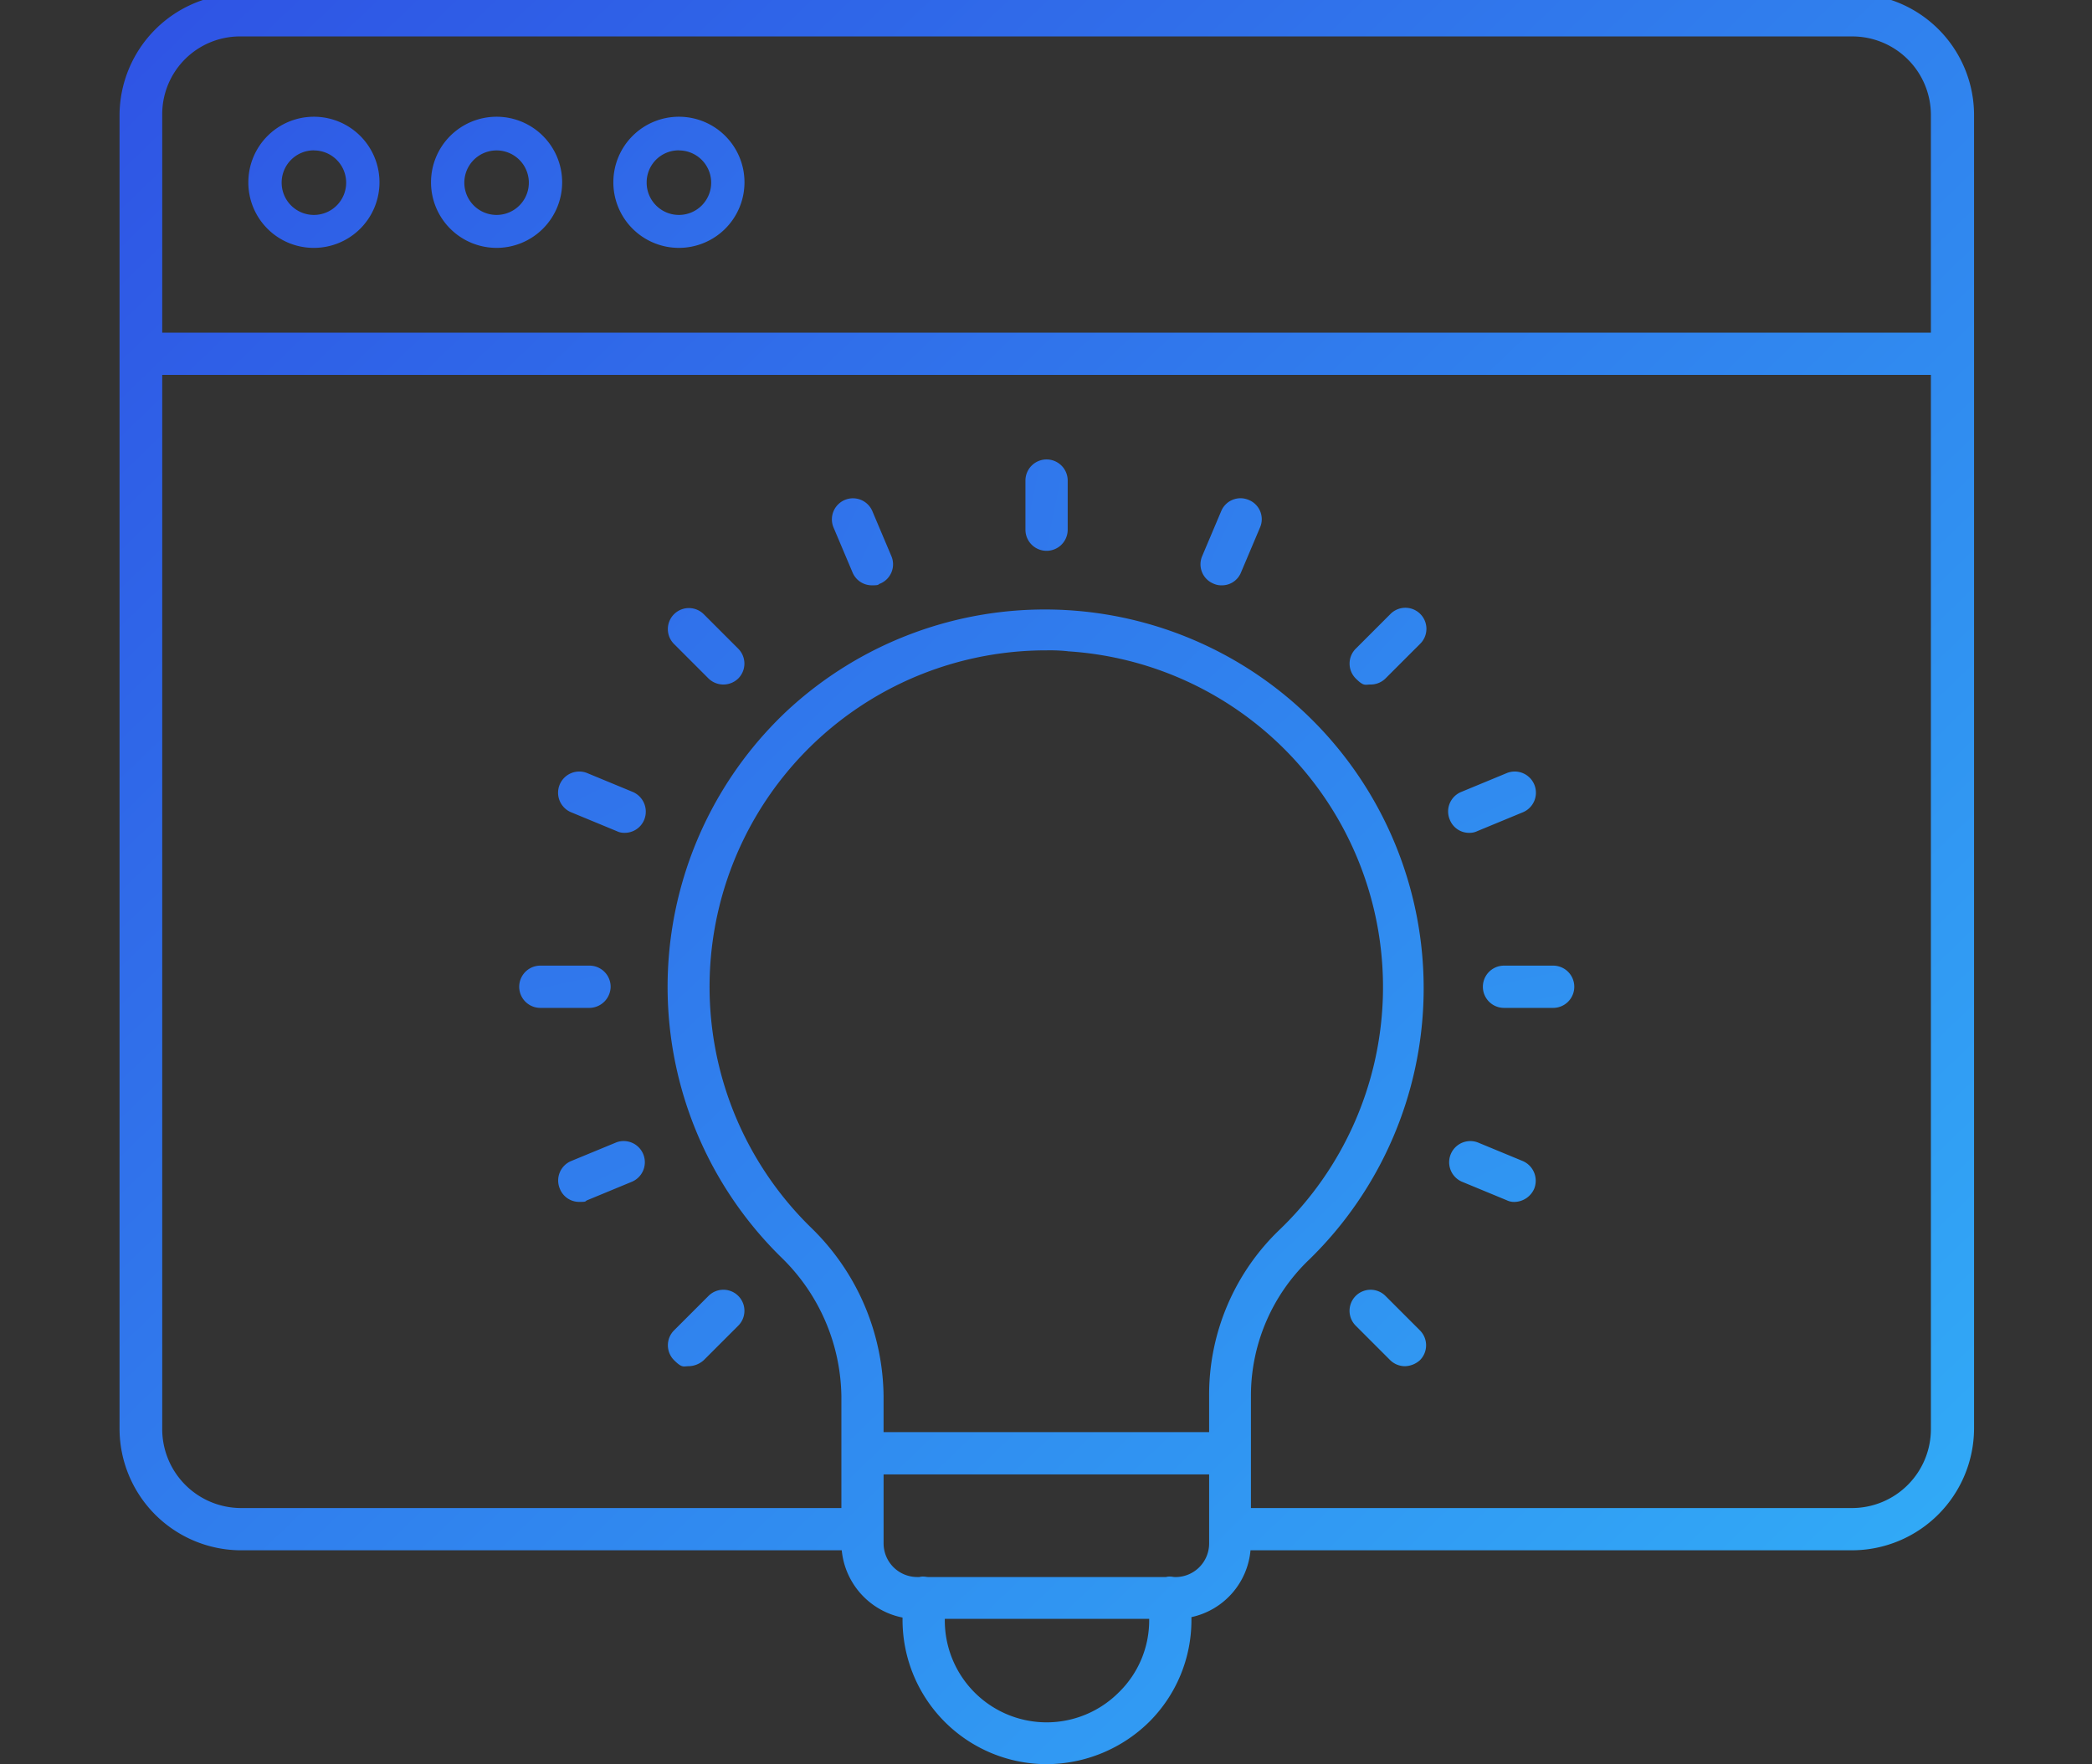
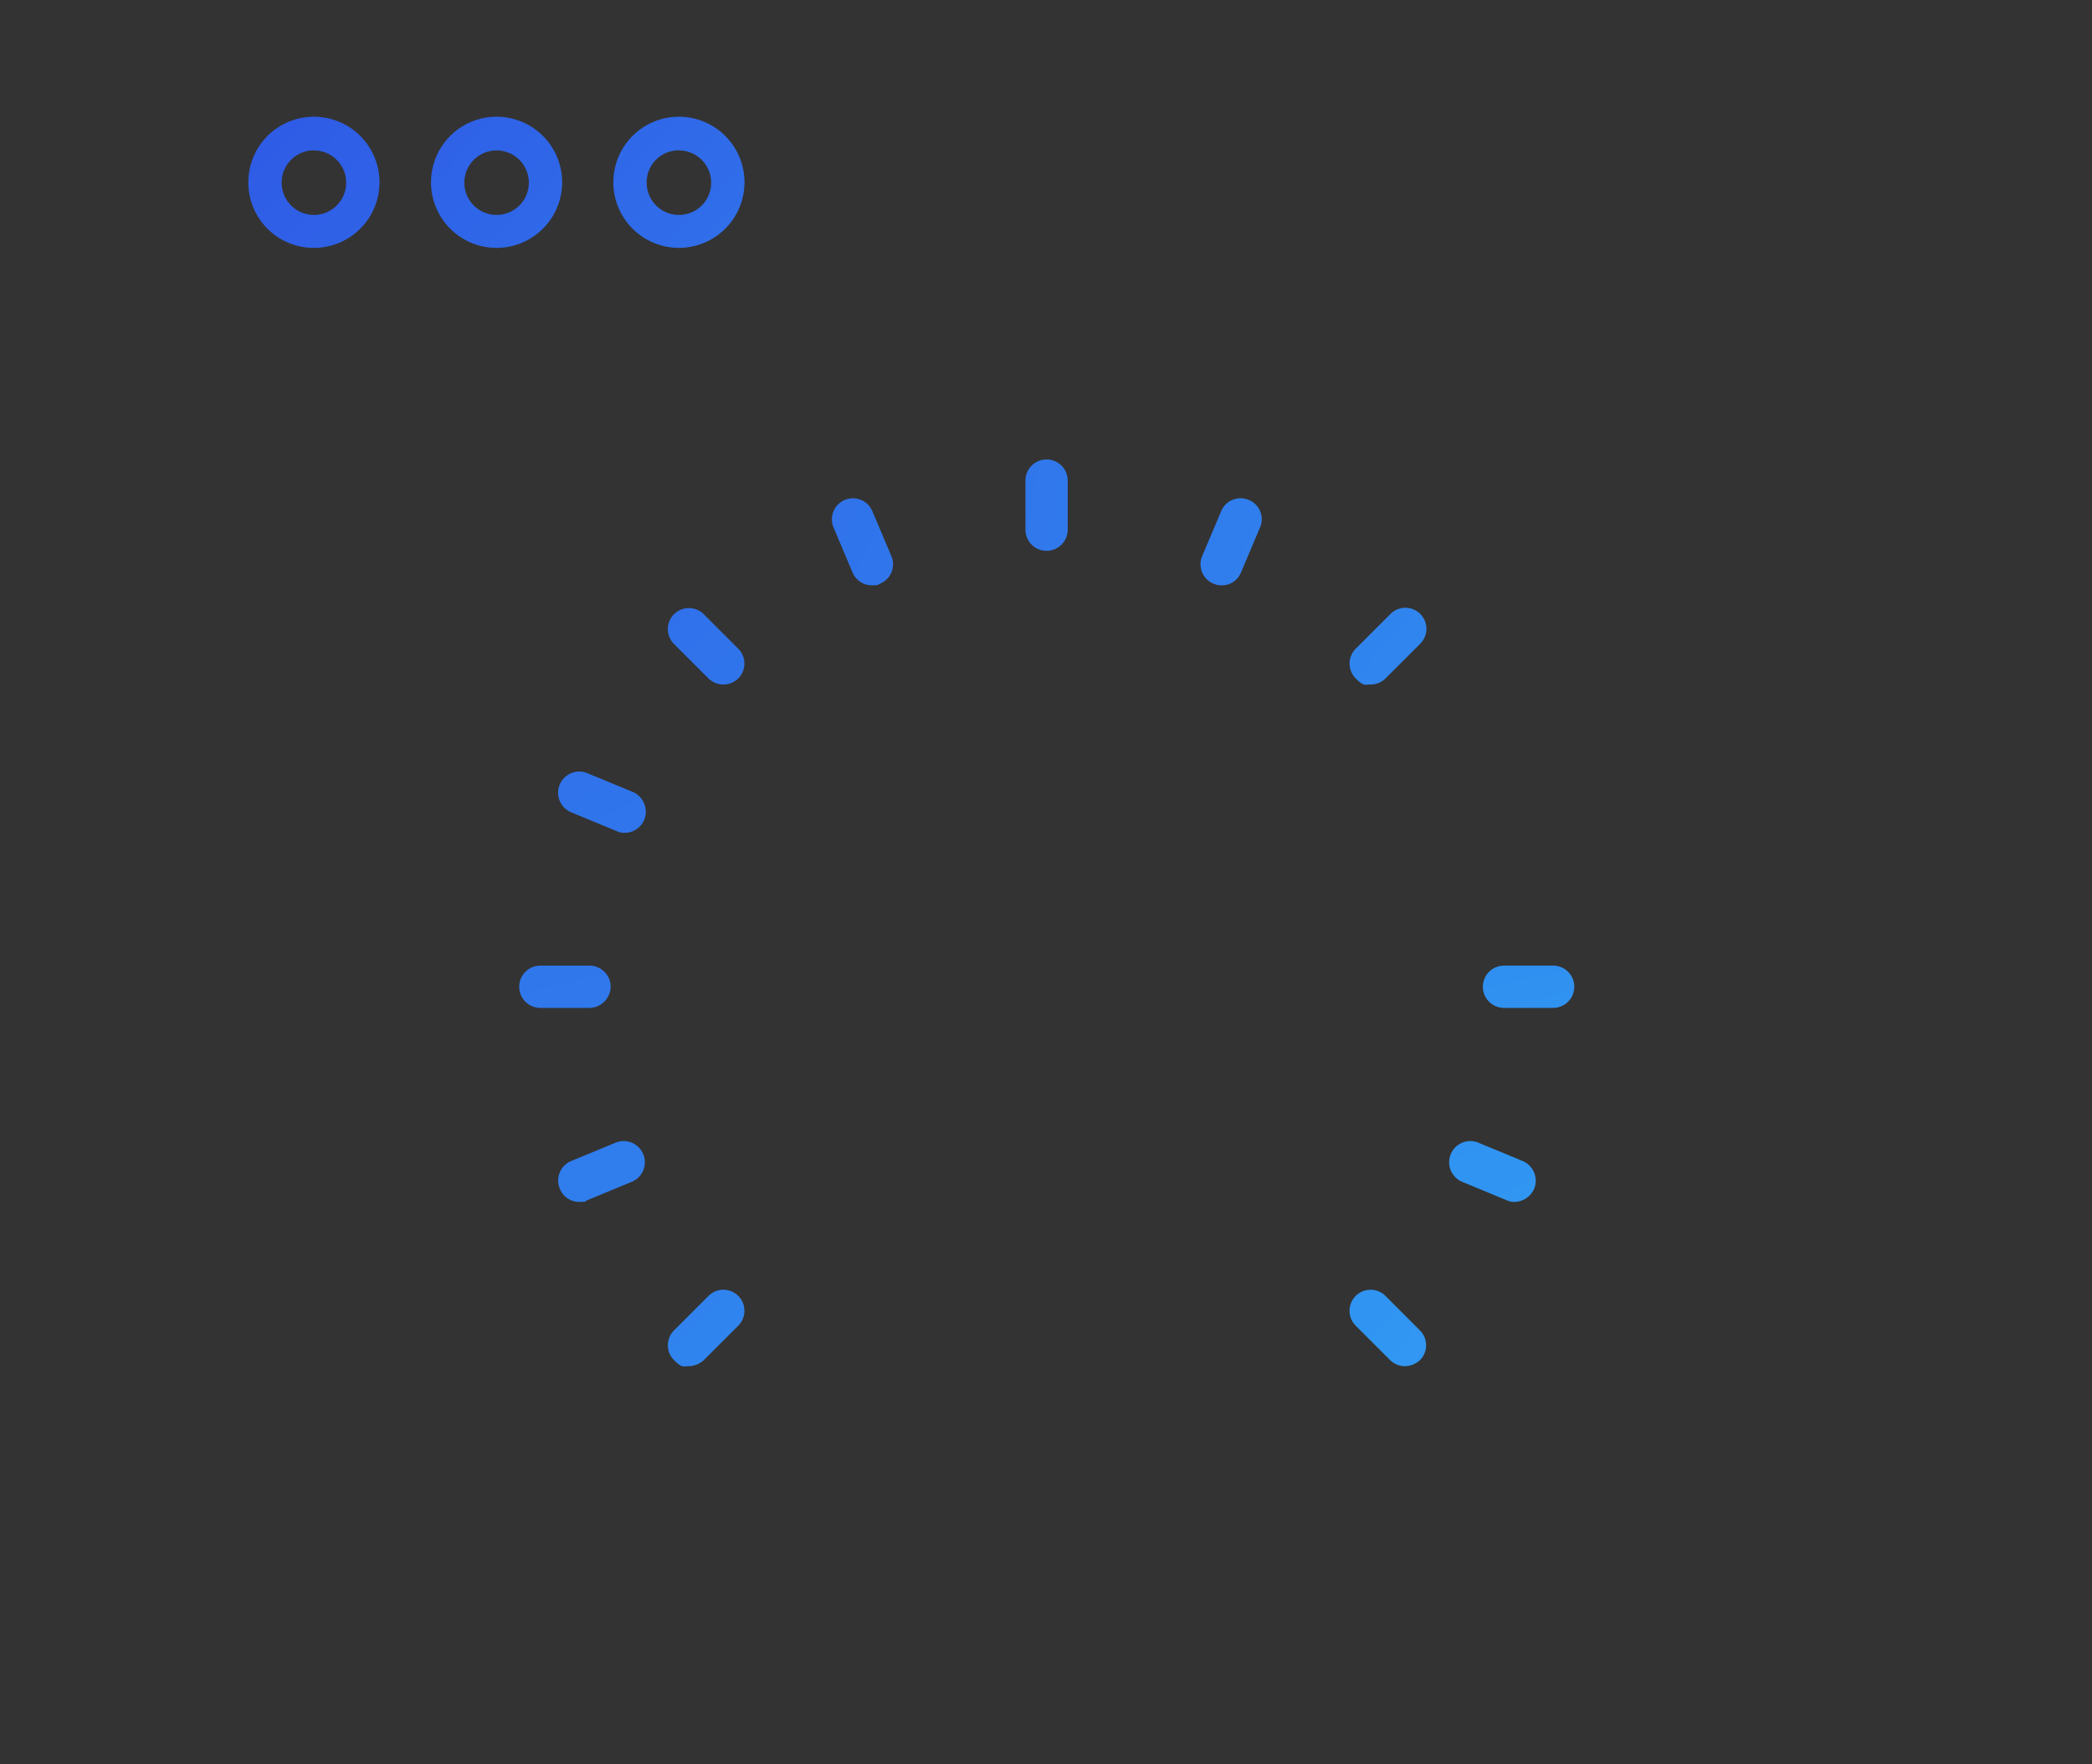
<svg xmlns="http://www.w3.org/2000/svg" xmlns:xlink="http://www.w3.org/1999/xlink" width="134" height="113" viewBox="0 0 134 113">
  <rect x="0" y="0" width="134" height="113" fill="#333333" stroke="none" />
  <defs>
    <linearGradient id="linear-gradient" x1="0.02" y1="-0.044" x2="0.994" y2="0.937" gradientUnits="objectBoundingBox">
      <stop offset="0" stop-color="#2f52e4" />
      <stop offset="1" stop-color="#31adf7" />
    </linearGradient>
    <linearGradient id="linear-gradient-2" x1="-1.746" y1="-1.661" x2="9.109" y2="8.78" xlink:href="#linear-gradient" />
    <linearGradient id="linear-gradient-3" x1="-1.021" y1="-0.964" x2="9.834" y2="9.477" xlink:href="#linear-gradient" />
    <linearGradient id="linear-gradient-4" x1="-2.469" y1="-2.355" x2="8.386" y2="8.085" xlink:href="#linear-gradient" />
    <linearGradient id="linear-gradient-5" x1="-17.418" y1="-7.467" x2="25.337" y2="11.542" xlink:href="#linear-gradient" />
    <linearGradient id="linear-gradient-6" x1="-13.77" y1="-9.133" x2="15.815" y2="10.836" xlink:href="#linear-gradient" />
    <linearGradient id="linear-gradient-7" x1="-12.63" y1="-12.105" x2="10.976" y2="10.556" xlink:href="#linear-gradient" />
    <linearGradient id="linear-gradient-8" x1="-12.495" y1="-17.367" x2="8.157" y2="11.025" xlink:href="#linear-gradient" />
    <linearGradient id="linear-gradient-9" x1="-13.156" y1="-27.908" x2="6.608" y2="13.214" xlink:href="#linear-gradient" />
    <linearGradient id="linear-gradient-10" x1="-14.667" y1="-20.332" x2="6.071" y2="8.144" xlink:href="#linear-gradient" />
    <linearGradient id="linear-gradient-11" x1="-17.08" y1="-16.433" x2="6.525" y2="6.303" xlink:href="#linear-gradient" />
    <linearGradient id="linear-gradient-12" x1="-10.591" y1="-7.001" x2="18.877" y2="12.94" xlink:href="#linear-gradient" />
    <linearGradient id="linear-gradient-13" x1="-8.004" y1="-7.688" x2="15.601" y2="15.048" xlink:href="#linear-gradient" />
    <linearGradient id="linear-gradient-14" x1="-7.243" y1="-10.136" x2="13.495" y2="18.34" xlink:href="#linear-gradient" />
    <linearGradient id="linear-gradient-15" x1="-7.679" y1="-16.52" x2="12.085" y2="24.602" xlink:href="#linear-gradient" />
    <linearGradient id="linear-gradient-16" x1="-9.321" y1="-12.999" x2="11.332" y2="15.393" xlink:href="#linear-gradient" />
    <linearGradient id="linear-gradient-17" x1="-12.455" y1="-11.936" x2="11.151" y2="10.724" xlink:href="#linear-gradient" />
    <clipPath id="clip-Digital_Strategy">
      <rect width="134" height="113" />
    </clipPath>
  </defs>
  <g id="Digital_Strategy" data-name="Digital Strategy" clip-path="url(#clip-Digital_Strategy)">
    <g id="solution" transform="translate(-33.343 -51.1)">
-       <path id="Path_431" data-name="Path 431" d="M152,50.7H48.788A7.809,7.809,0,0,0,41,58.461v84.152a7.8,7.8,0,0,0,7.788,7.788H87.26a4.872,4.872,0,0,0,3.894,4.308v.166a9.241,9.241,0,0,0,9.224,9.224h0a9.4,9.4,0,0,0,6.573-2.707,9.193,9.193,0,0,0,2.707-6.518v-.193a4.817,4.817,0,0,0,3.784-4.281H152a7.827,7.827,0,0,0,7.788-7.761V58.461A7.773,7.773,0,0,0,152,50.7ZM48.788,53.434H151.97a5.033,5.033,0,0,1,5.054,5.026V72.408H43.734V58.461A4.981,4.981,0,0,1,48.788,53.434Zm52.944,39.383a21.548,21.548,0,0,1,13.616,37.008,14.637,14.637,0,0,0-4.557,10.605v2.4H89.939v-2.265a15.239,15.239,0,0,0-4.612-10.8,21.551,21.551,0,0,1,15.052-37.008h0a11.09,11.09,0,0,1,1.353.055Zm3.287,66.67a6.523,6.523,0,0,1-11.158-4.612v-.083h13.091v.083A6.433,6.433,0,0,1,105.019,159.488Zm3.563-7.374h0c-.083,0-.166-.028-.276-.028a.851.851,0,0,0-.276.028H92.784c-.083,0-.166-.028-.276-.028a.851.851,0,0,0-.276.028h-.138a2.157,2.157,0,0,1-2.154-2.154v-4.419h20.852v4.419A2.152,2.152,0,0,1,108.582,152.114Zm43.388-4.419h-38.5V140.4a12.063,12.063,0,0,1,3.756-8.644,24.262,24.262,0,0,0-33.5-35.1,24.258,24.258,0,0,0-.3,35.02,12.62,12.62,0,0,1,3.811,8.865v7.153H48.788a5.057,5.057,0,0,1-5.054-5.054V75.114h113.29v67.526a5.057,5.057,0,0,1-5.054,5.054Z" fill="url(#linear-gradient)" />
      <path id="Path_432" data-name="Path 432" d="M141.3,84a4.2,4.2,0,1,0-4.2-4.2A4.2,4.2,0,0,0,141.3,84Zm0-6.242a2.066,2.066,0,0,1,0,4.132,2.066,2.066,0,0,1,0-4.132Z" transform="translate(-76.149 -17.023)" fill="url(#linear-gradient-2)" />
      <path id="Path_433" data-name="Path 433" d="M87.5,84a4.2,4.2,0,1,0-4.2-4.2A4.186,4.186,0,0,0,87.5,84Zm0-6.242a2.066,2.066,0,1,1-2.066,2.066A2.065,2.065,0,0,1,87.5,77.753Z" transform="translate(-34.05 -17.023)" fill="url(#linear-gradient-3)" />
      <path id="Path_434" data-name="Path 434" d="M195,84a4.2,4.2,0,1,0-4.2-4.2A4.2,4.2,0,0,0,195,84Zm0-6.242a2.066,2.066,0,1,1-2.066,2.066A2.051,2.051,0,0,1,195,77.753Z" transform="translate(-118.17 -17.023)" fill="url(#linear-gradient-4)" />
      <path id="Path_435" data-name="Path 435" d="M252.453,158.7a1.355,1.355,0,0,0-1.353,1.353V163.2a1.353,1.353,0,0,0,2.707,0v-3.148A1.355,1.355,0,0,0,252.453,158.7Z" transform="translate(-152.074 -78.172)" fill="url(#linear-gradient-5)" />
      <path id="Path_436" data-name="Path 436" d="M294.807,167.824a1.337,1.337,0,0,0-1.768.718l-1.215,2.872a1.337,1.337,0,0,0,.718,1.768,1.2,1.2,0,0,0,.525.11,1.315,1.315,0,0,0,1.243-.829l1.215-2.872A1.328,1.328,0,0,0,294.807,167.824Z" transform="translate(-181.475 -84.7)" fill="url(#linear-gradient-6)" />
      <path id="Path_437" data-name="Path 437" d="M328.878,193.569l-2.209,2.209a1.35,1.35,0,0,0,0,1.906c.525.525.608.387.939.387a1.355,1.355,0,0,0,.967-.387l2.209-2.209a1.348,1.348,0,1,0-1.906-1.906Z" transform="translate(-206.487 -103.126)" fill="url(#linear-gradient-7)" />
-       <path id="Path_438" data-name="Path 438" d="M350.458,235.026h0a1.121,1.121,0,0,0,.525-.11l2.872-1.188a1.357,1.357,0,1,0-1.022-2.513l-2.872,1.188a1.35,1.35,0,0,0-.746,1.768,1.327,1.327,0,0,0,1.243.856Z" transform="translate(-223.013 -130.581)" fill="url(#linear-gradient-8)" />
      <path id="Path_439" data-name="Path 439" d="M361.7,276.1h-3.148a1.353,1.353,0,0,0,0,2.707H361.7a1.353,1.353,0,1,0,0-2.707Z" transform="translate(-228.872 -163.149)" fill="url(#linear-gradient-9)" />
      <path id="Path_440" data-name="Path 440" d="M353.985,318.033l-2.872-1.188a1.357,1.357,0,0,0-1.022,2.513l2.872,1.188a1.083,1.083,0,0,0,.5.11,1.406,1.406,0,0,0,1.27-.856A1.374,1.374,0,0,0,353.985,318.033Z" transform="translate(-223.115 -192.57)" fill="url(#linear-gradient-10)" />
      <path id="Path_441" data-name="Path 441" d="M328.574,351.669a1.347,1.347,0,0,0-1.906,1.906l2.209,2.209a1.364,1.364,0,0,0,.939.387,1.484,1.484,0,0,0,.967-.387,1.35,1.35,0,0,0,0-1.906Z" transform="translate(-206.487 -217.562)" fill="url(#linear-gradient-11)" />
      <path id="Path_442" data-name="Path 442" d="M208.789,168.522a1.349,1.349,0,1,0-2.486,1.049l1.215,2.872a1.342,1.342,0,0,0,1.243.829c.525,0,.359-.055.525-.11a1.337,1.337,0,0,0,.718-1.768Z" transform="translate(-119.568 -84.68)" fill="url(#linear-gradient-12)" />
      <path id="Path_443" data-name="Path 443" d="M170.474,193.569a1.347,1.347,0,0,0-1.906,1.906l2.209,2.209a1.367,1.367,0,0,0,1.906,0,1.35,1.35,0,0,0,0-1.906Z" transform="translate(-92.052 -103.126)" fill="url(#linear-gradient-13)" />
      <path id="Path_444" data-name="Path 444" d="M158.1,245.3Z" transform="translate(-84.759 -140.855)" fill="#fff" />
      <path id="Path_445" data-name="Path 445" d="M147.585,232.433l-2.872-1.188a1.357,1.357,0,1,0-1.022,2.513l2.872,1.188a1.083,1.083,0,0,0,.5.11,1.348,1.348,0,0,0,1.27-.856A1.374,1.374,0,0,0,147.585,232.433Z" transform="translate(-73.719 -130.611)" fill="url(#linear-gradient-14)" />
      <path id="Path_446" data-name="Path 446" d="M139.555,277.453A1.355,1.355,0,0,0,138.2,276.1h-3.148a1.353,1.353,0,0,0,0,2.707H138.2A1.374,1.374,0,0,0,139.555,277.453Z" transform="translate(-67.098 -163.149)" fill="url(#linear-gradient-15)" />
      <path id="Path_447" data-name="Path 447" d="M146.433,316.815,143.561,318a1.35,1.35,0,0,0-.746,1.768,1.327,1.327,0,0,0,1.243.856c.525,0,.331-.028.525-.11l2.872-1.188a1.357,1.357,0,0,0-1.022-2.513Z" transform="translate(-73.617 -192.54)" fill="url(#linear-gradient-16)" />
      <path id="Path_448" data-name="Path 448" d="M169.508,356.17a1.484,1.484,0,0,0,.967-.387l2.209-2.209a1.347,1.347,0,0,0-1.906-1.906l-2.209,2.209a1.35,1.35,0,0,0,0,1.906C169.093,356.308,169.176,356.17,169.508,356.17Z" transform="translate(-92.052 -217.562)" fill="url(#linear-gradient-17)" />
    </g>
  </g>
</svg>